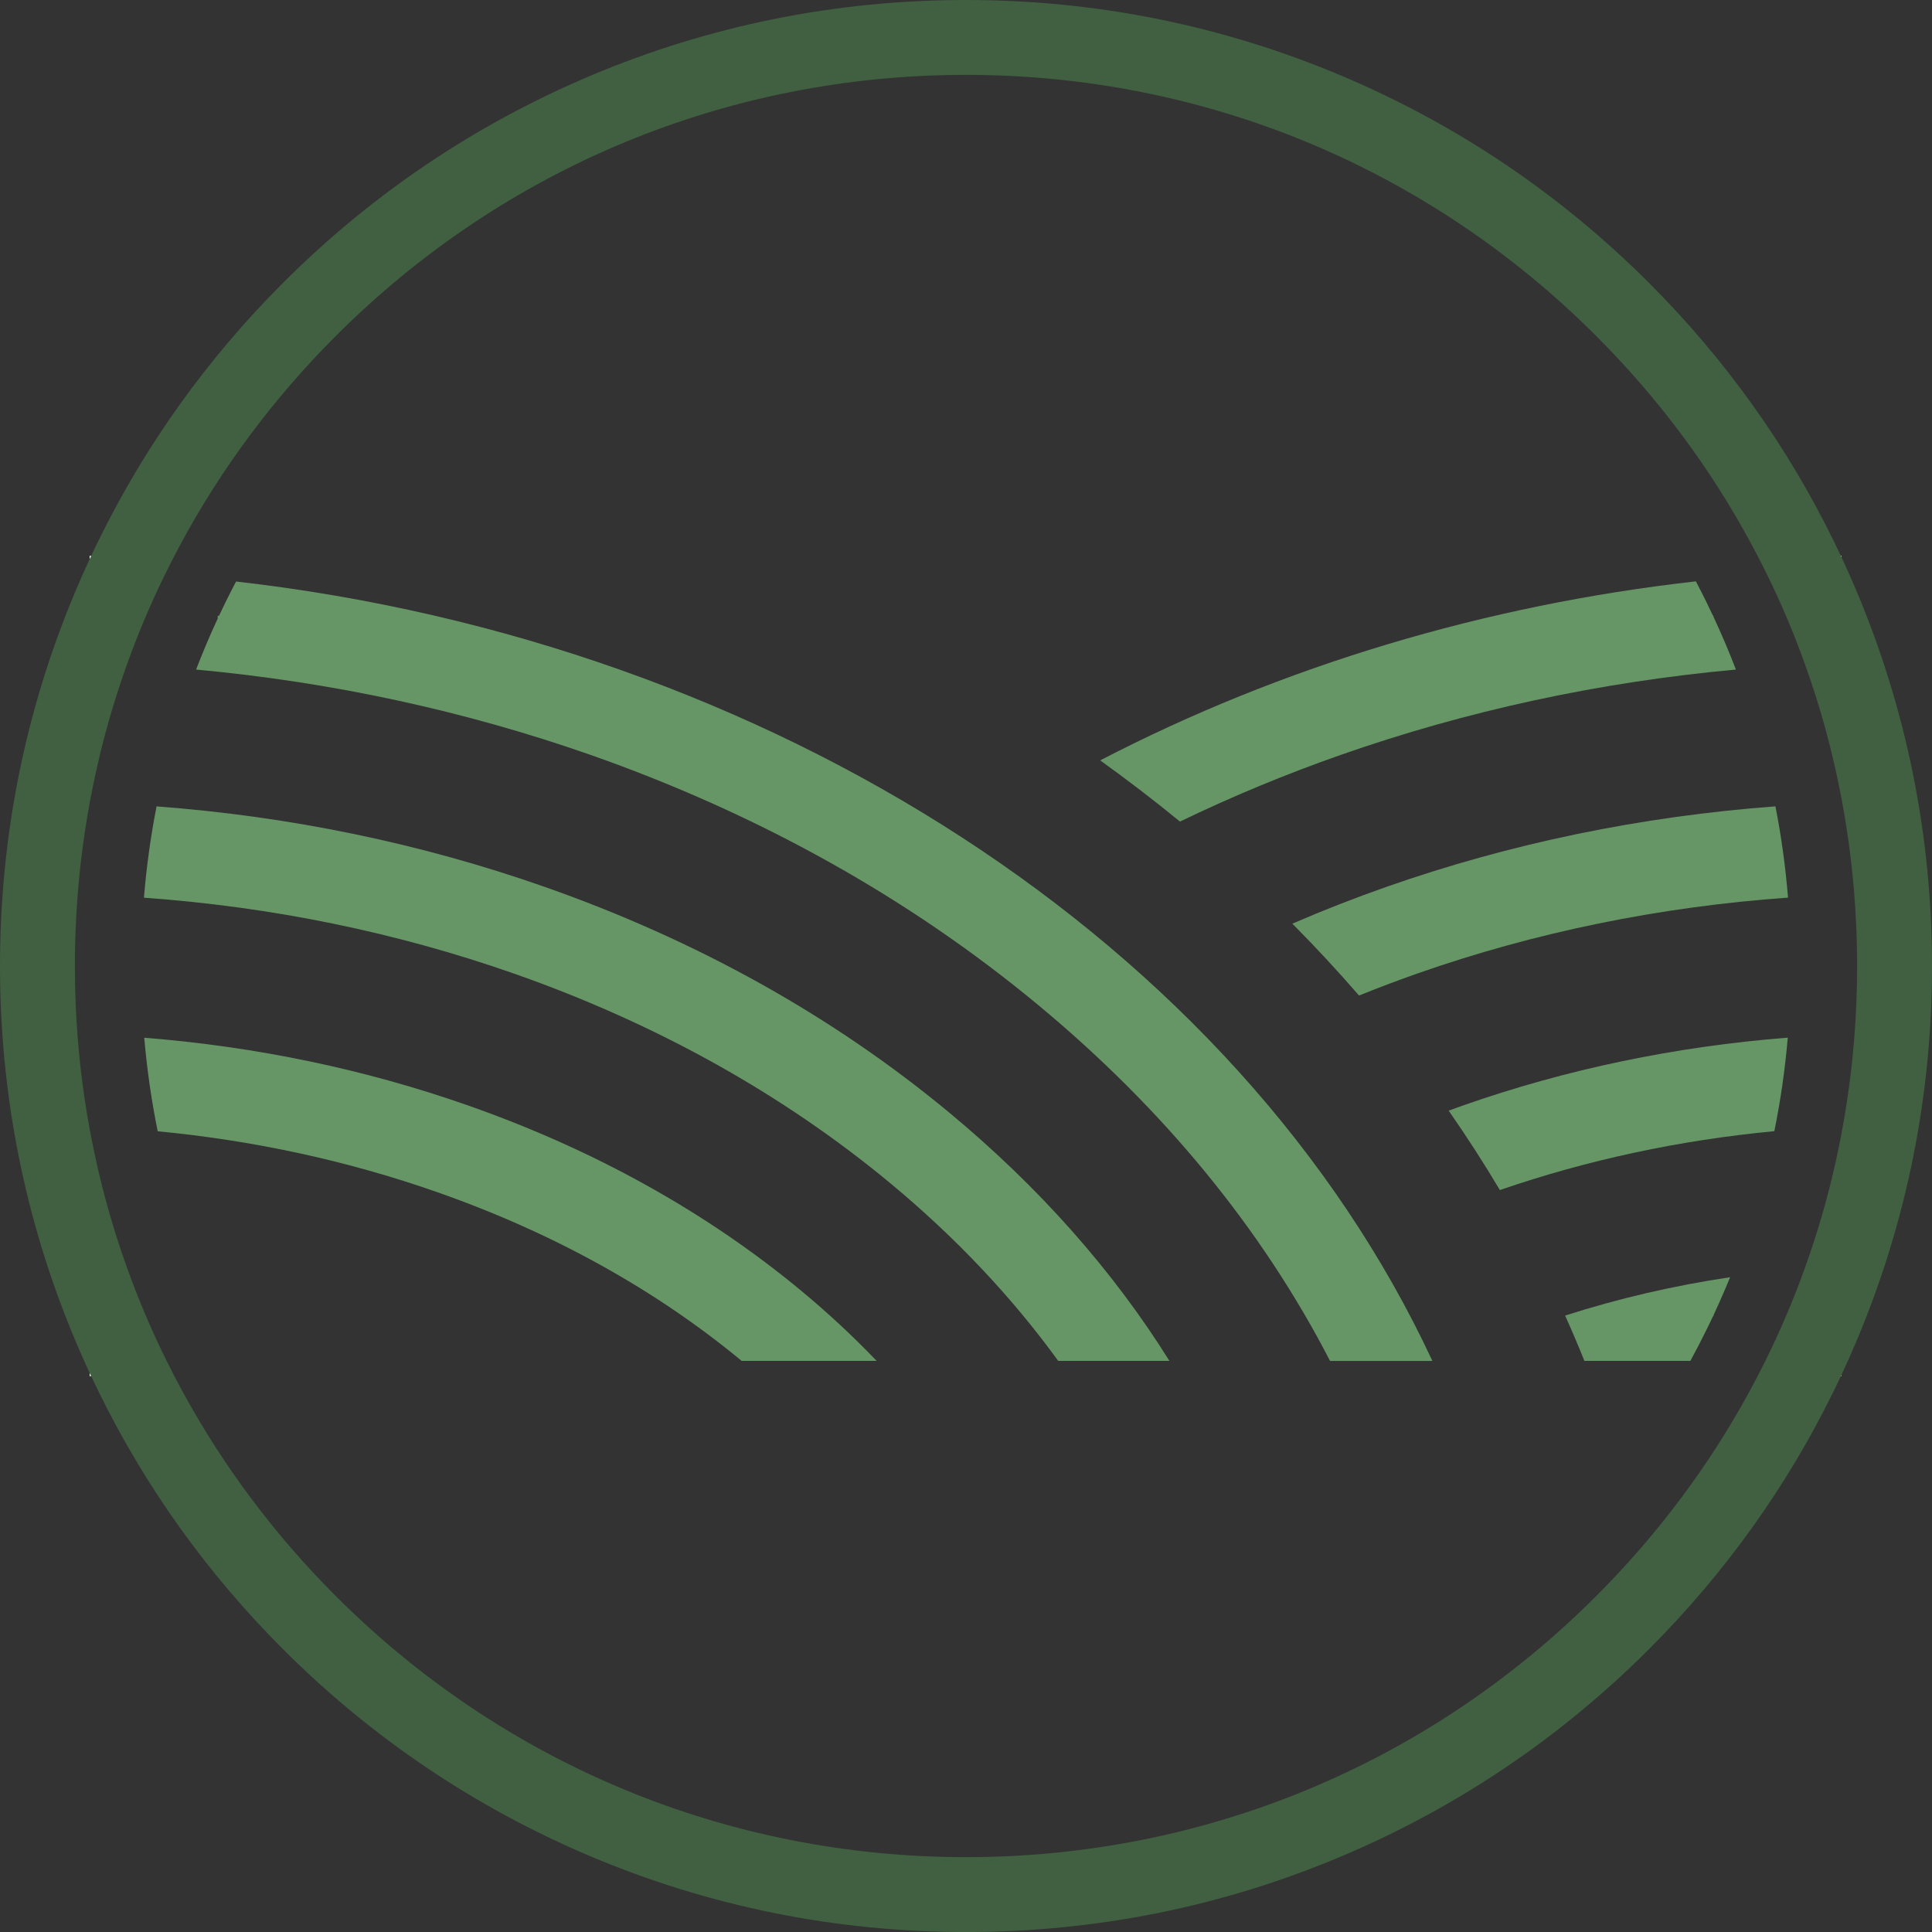
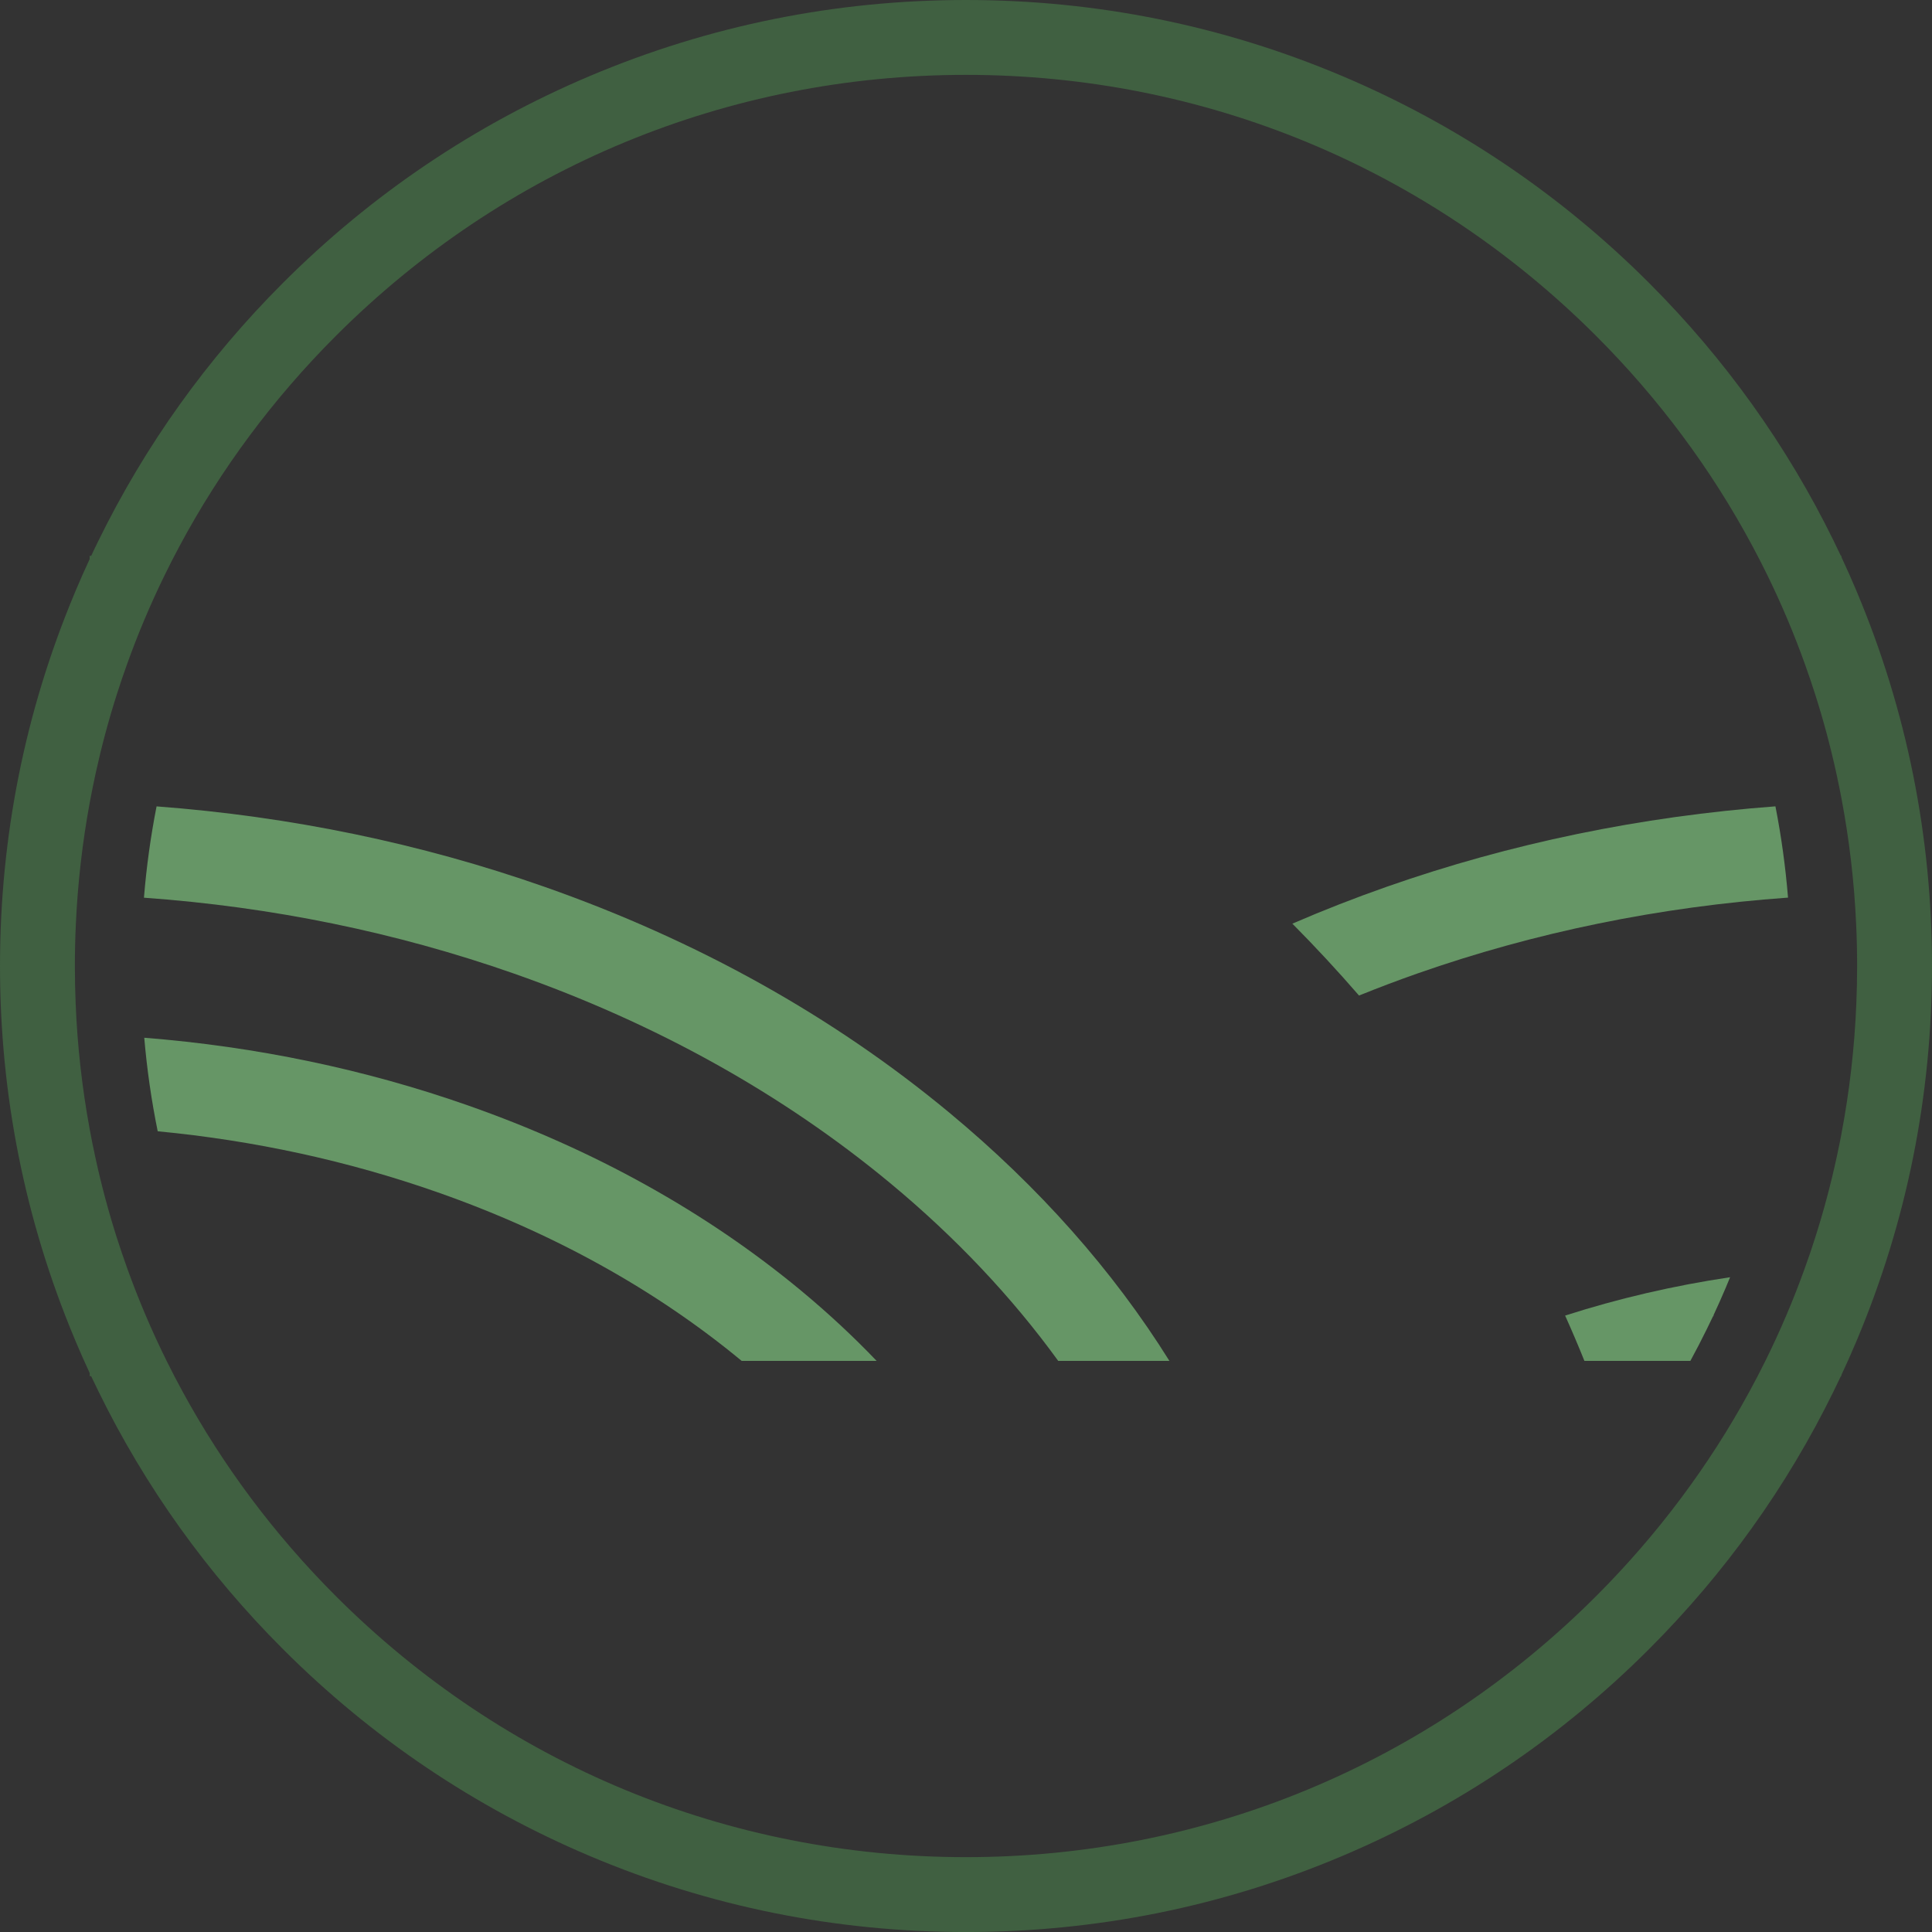
<svg xmlns="http://www.w3.org/2000/svg" id="Layer_2" data-name="Layer 2" viewBox="0 0 696.7 696.71">
  <rect x="0" y="0" width="696.7" height="696.71" fill="#333333" stroke="none" />
  <defs>
    <style>      .cls-1 {        fill: #669666;      }      .cls-1, .cls-2, .cls-3 {        stroke-width: 0px;      }      .cls-2 {        fill: #406041;      }      .cls-3 {        fill: #fff;      }    </style>
  </defs>
  <g id="OBJECTS">
    <g>
      <path class="cls-2" d="M669.53,213.26l-.21-.51c-1.69-4-3.46-7.97-5.29-11.89v-.47c-.07,0-.15,0-.22.01-.85-1.82-1.71-3.62-2.6-5.42-16.87-34.4-39.19-65.6-66.54-92.95-31.98-31.98-69.23-57.09-110.71-74.64C440.99,9.22,395.36,0,348.35,0s-92.64,9.22-135.6,27.39c-41.49,17.55-78.74,42.66-110.72,74.64-27.36,27.36-49.69,58.58-66.55,93-.89,1.8-1.76,3.6-2.6,5.42-.18-.01-.37-.01-.55-.02v1.18c-1.71,3.68-3.35,7.39-4.94,11.14-.19.45-.38.9-.56,1.35C9.02,256.67,0,301.83,0,348.36s9.03,91.71,26.85,134.3c.18.44.36.87.54,1.3,1.59,3.76,3.24,7.49,4.96,11.18v1.12h.52c.87,1.85,1.75,3.68,2.65,5.5,16.85,34.4,39.17,65.58,66.51,92.92,31.98,31.98,69.23,57.09,110.72,74.64,42.96,18.18,88.59,27.39,135.6,27.39s92.64-9.21,135.61-27.39c41.48-17.55,78.73-42.66,110.71-74.64,27.34-27.34,49.66-58.52,66.52-92.92.9-1.82,1.78-3.65,2.65-5.5h.19v-.41c1.83-3.92,3.6-7.89,5.29-11.89.07-.17.14-.33.21-.5,18.03-42.82,27.17-88.27,27.17-135.1s-9.14-92.28-27.17-135.1ZM669.42,361.83c-.65,15.94-2.46,31.67-5.39,47.1-.17.95-.36,1.91-.55,2.86-.37,1.86-.75,3.71-1.16,5.55-2.12,9.76-4.69,19.39-7.71,28.86-.6,1.89-1.22,3.77-1.85,5.64-.65,1.9-1.31,3.8-2,5.68-4.07,11.34-8.8,22.43-14.15,33.24-.91,1.84-1.84,3.67-2.79,5.5-.96,1.84-1.93,3.68-2.93,5.5-14.59,26.8-33.13,51.65-55.31,73.83-60.69,60.69-141.39,94.12-227.23,94.12s-166.53-33.43-227.23-94.12c-22.18-22.18-40.72-47.03-55.31-73.83-1-1.82-1.97-3.66-2.93-5.5-.95-1.83-1.88-3.66-2.79-5.5-5.35-10.8-10.07-21.89-14.15-33.22-.68-1.88-1.35-3.78-1.99-5.68-.64-1.87-1.26-3.75-1.86-5.64-3.01-9.47-5.59-19.09-7.7-28.85-.41-1.85-.8-3.71-1.17-5.57-.31-1.54-.6-3.08-.88-4.62-2.74-14.86-4.44-30-5.06-45.33-.19-4.48-.28-8.98-.28-13.49,0-4.97.11-9.93.34-14.86.67-14.88,2.35-29.58,5.01-44.02.33-1.82.68-3.64,1.06-5.46.36-1.83.74-3.65,1.15-5.47,2.09-9.49,4.6-18.85,7.54-28.07.57-1.81,1.17-3.62,1.78-5.42.61-1.81,1.24-3.62,1.89-5.41,3.94-11.02,8.5-21.8,13.64-32.32.87-1.79,1.76-3.56,2.67-5.33.91-1.78,1.84-3.55,2.79-5.31,14.73-27.46,33.59-52.9,56.25-75.56,60.7-60.7,141.39-94.13,227.23-94.13s166.54,33.43,227.23,94.13c22.65,22.65,41.5,48.07,56.22,75.51.95,1.76,1.88,3.53,2.79,5.31.91,1.76,1.8,3.54,2.67,5.32,5.16,10.53,9.72,21.34,13.67,32.38.65,1.79,1.28,3.6,1.89,5.41.61,1.8,1.21,3.61,1.78,5.42,2.94,9.21,5.45,18.57,7.54,28.06.4,1.82.79,3.64,1.15,5.47.26,1.26.51,2.51.74,3.77,2.85,14.98,4.64,30.25,5.33,45.71.23,4.94.34,9.89.34,14.87,0,4.5-.09,8.99-.28,13.47Z" />
      <g>
        <path class="cls-1" d="M623.89,460.58c-.43,1.05-.86,2.1-1.3,3.14-.06.14-.12.28-.17.42-1.45,3.42-2.96,6.81-4.52,10.16v.35h-.16c-.75,1.58-1.5,3.14-2.27,4.69-1.89,3.85-3.86,7.66-5.91,11.42h-38.2c-2.22-5.52-4.55-10.99-6.96-16.35,19.19-6.16,39.08-10.79,59.49-13.83Z" />
        <path class="cls-1" d="M644.78,323.69c-46.34,3.3-91.24,12.48-133.74,27.39-6.86,2.41-13.89,5.07-20.96,7.92-7.71-8.9-15.77-17.59-24.04-25.92,11.13-4.81,22.54-9.28,34.02-13.3,44.6-15.65,91.66-25.38,140.18-29,2.13,10.85,3.64,21.82,4.54,32.91Z" />
-         <path class="cls-1" d="M625.99,241.45c-49.23,4.5-97.05,14.83-142.61,30.81-19.76,6.93-39.21,15-57.87,24.01-9.18-7.53-18.82-14.92-28.77-22.07,65.64-34.06,138.92-56.02,214.81-64.56,1.35,2.56,2.66,5.15,3.94,7.75.76,1.54,1.49,3.08,2.22,4.63.06,0,.13,0,.19,0v.4c1.56,3.35,3.07,6.74,4.52,10.16l.17.43c1.18,2.8,2.32,5.62,3.4,8.45Z" />
-         <path class="cls-1" d="M644.69,374.19c-.97,11.37-2.59,22.62-4.84,33.72-34.26,3.26-67.45,10.37-98.98,21.24-5.71-9.62-11.9-19.21-18.46-28.64,1.85-.68,3.6-1.31,5.3-1.91,37.16-13.03,76.43-21.23,116.98-24.41Z" />
        <path class="cls-1" d="M421.71,490.76h-40.1c-16.7-23.04-37.05-44.58-60.52-64.05-38.82-32.2-84.49-57.64-135.75-75.63-42.41-14.87-87.21-24.06-133.43-27.36.9-11.1,2.42-22.08,4.55-32.93,48.41,3.64,95.34,13.37,139.86,28.99,54.99,19.29,104.09,46.68,145.95,81.4,32.37,26.85,59.06,56.95,79.44,89.58Z" />
        <path class="cls-1" d="M316.13,490.76h-48.67c-31.11-25.74-68.04-46.21-109.78-60.85-32.07-11.25-65.88-18.62-100.81-21.96-2.26-11.11-3.88-22.36-4.85-33.73,40.44,3.2,79.59,11.38,116.65,24.38,22.8,8,44.32,17.62,64.41,28.8,20.09,11.17,38.75,23.88,55.86,38.07,9.69,8.04,18.8,16.51,27.19,25.29Z" />
-         <path class="cls-1" d="M516.53,490.77h-36.9c-24.59-47.65-59.98-90.81-105.22-128.33-46.4-38.51-100.7-68.86-161.4-90.2-45.51-15.94-93.24-26.26-142.3-30.79,1-2.59,2.04-5.16,3.11-7.73.15-.38.31-.77.47-1.15,1.36-3.21,2.76-6.37,4.22-9.52v-1c.16,0,.32,0,.47,0,.72-1.55,1.46-3.09,2.22-4.62,1.27-2.6,2.58-5.18,3.93-7.73,192.8,21.91,361.21,130.36,431.4,281.06Z" />
-         <path class="cls-3" d="M32.35,495.14v1.12h.52c-.17-.37-.35-.74-.52-1.12ZM663.84,496.26h.19v-.41c-.07.14-.13.28-.19.41ZM663.81,200.4c.08.15.15.3.22.46v-.47c-.07,0-.15,0-.22.01ZM32.33,200.43v1.18c.18-.39.36-.78.55-1.16-.18-.01-.37-.01-.55-.02Z" />
      </g>
    </g>
  </g>
</svg>